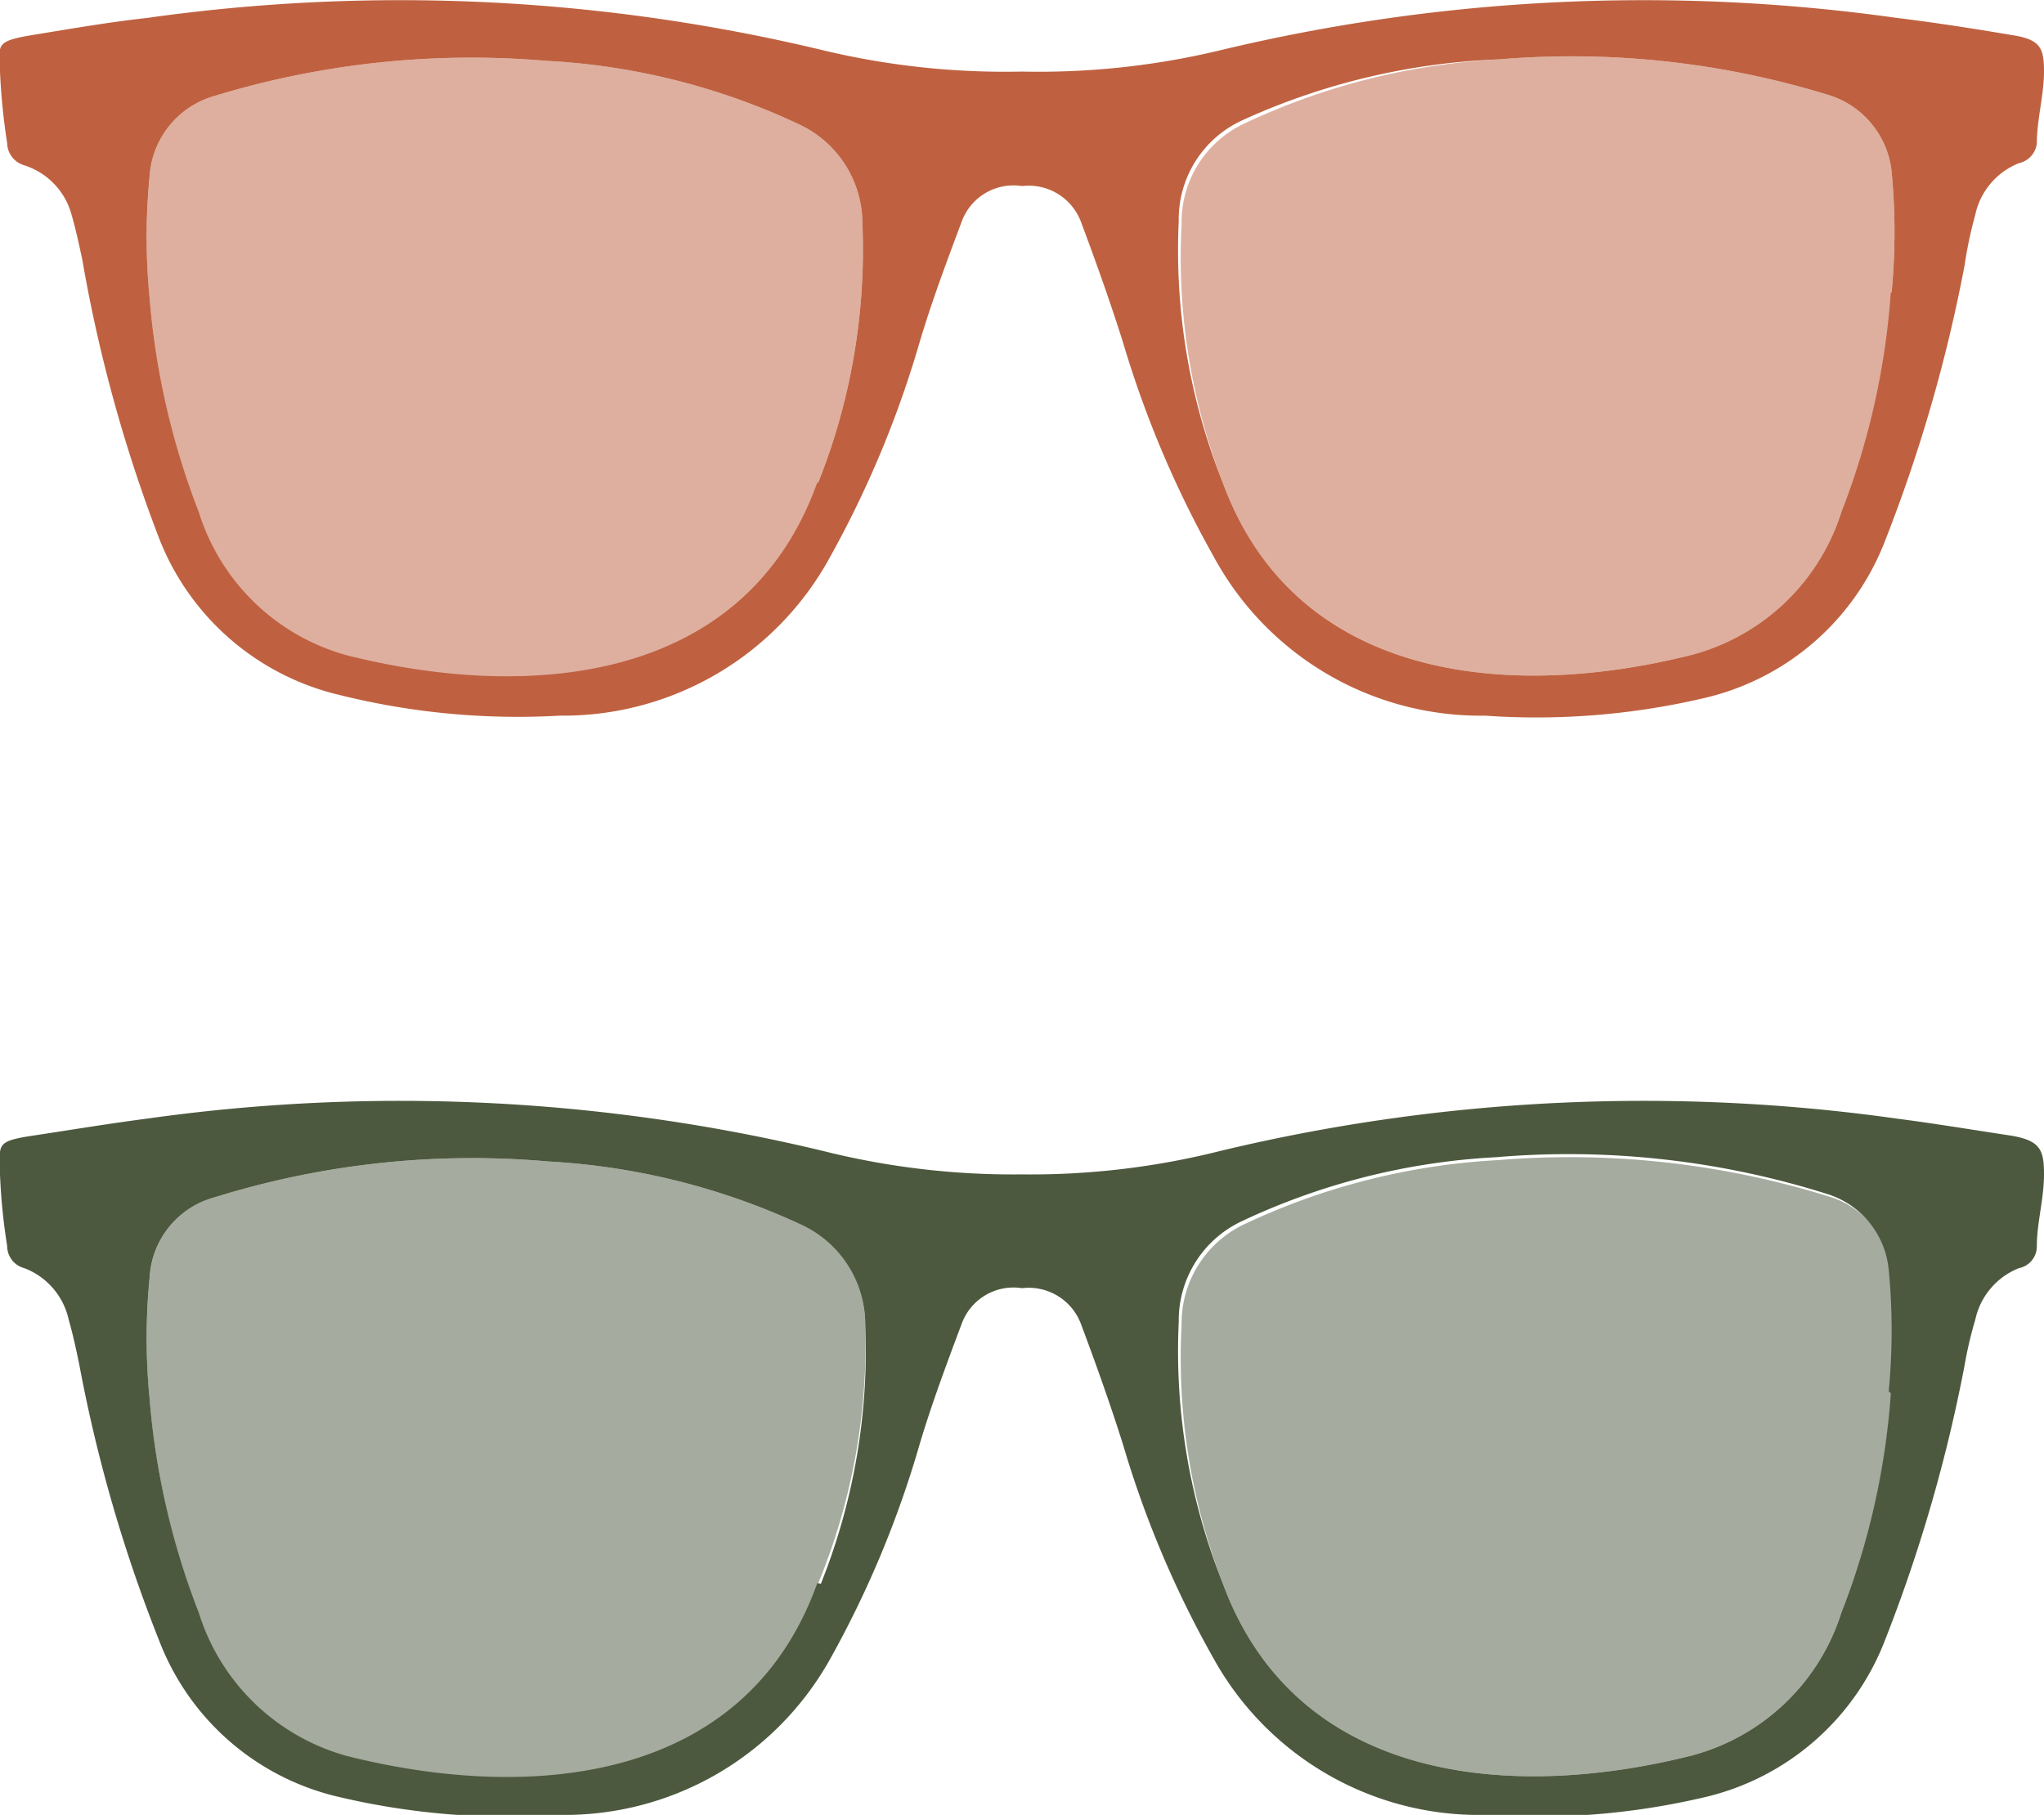
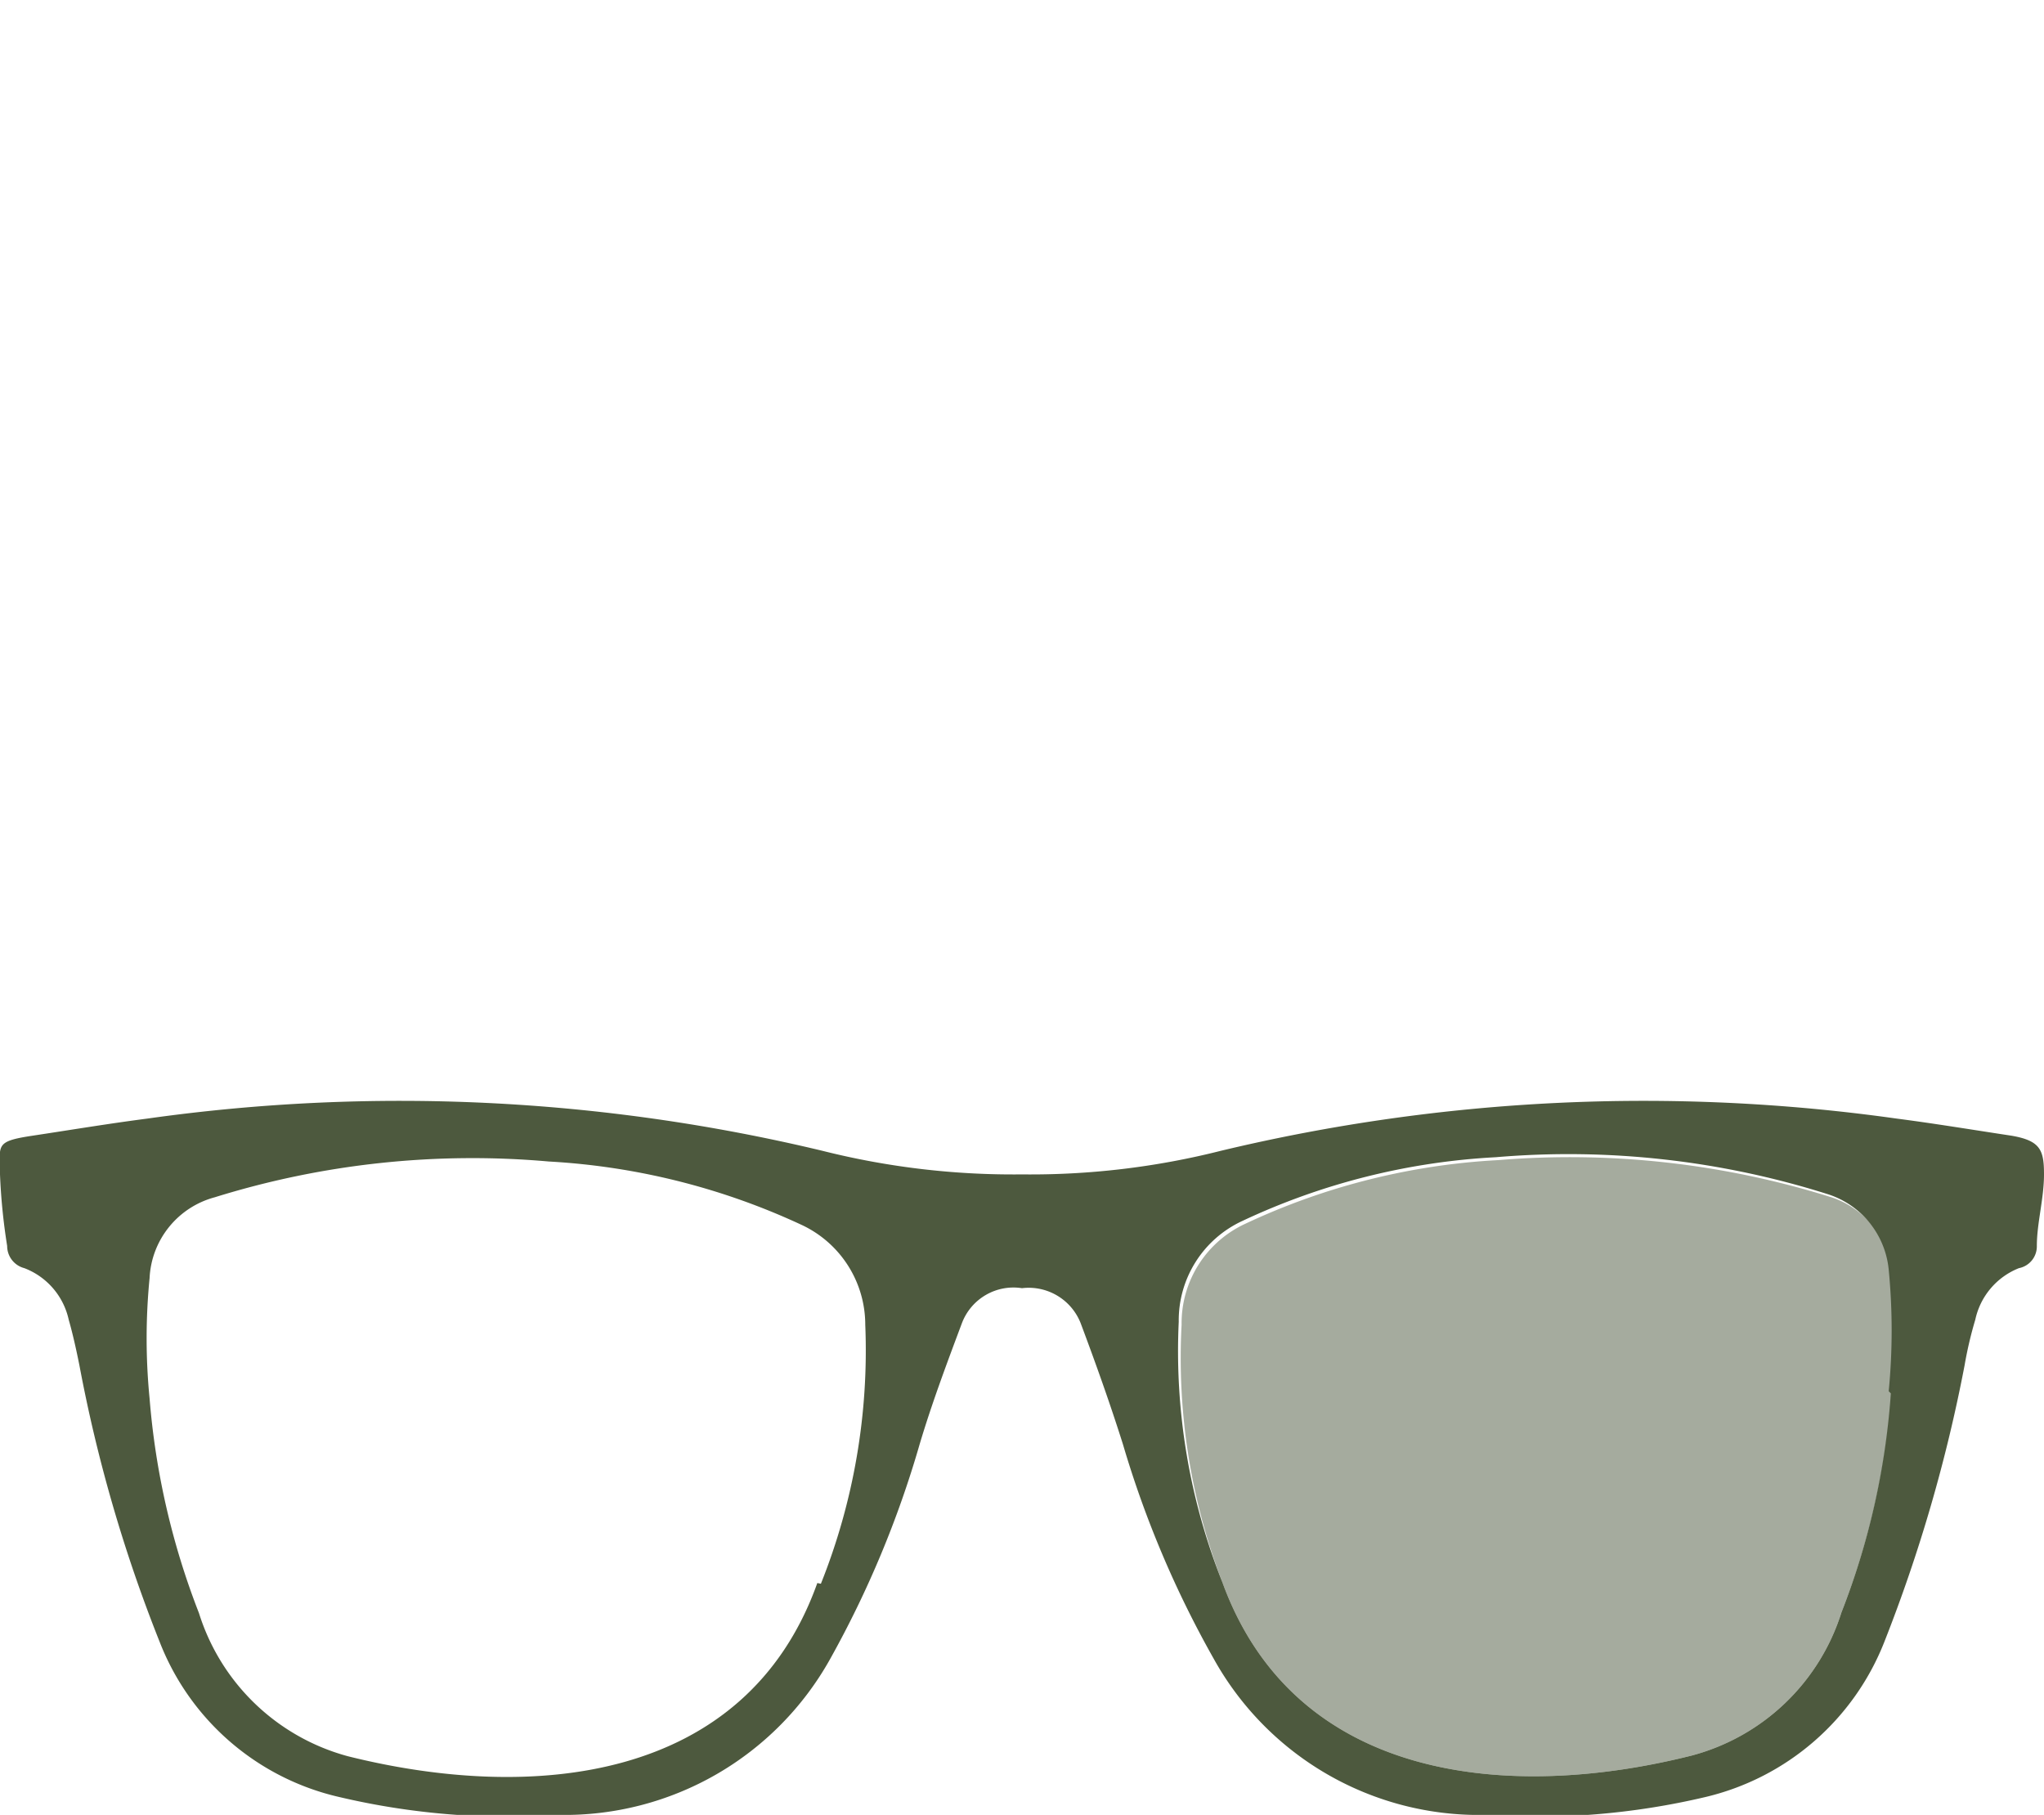
<svg xmlns="http://www.w3.org/2000/svg" viewBox="0 0 28.56 25.36">
-   <path d="M28.11.49C27.58.4,27,.31,26.5.25A25.35,25.35,0,0,0,17.06.7,10.85,10.85,0,0,1,14.28,1,10.92,10.92,0,0,1,11.49.7,25.3,25.3,0,0,0,2.06.25C1.52.31,1,.4.45.49S0,.64,0,1A9,9,0,0,0,.1,2a.33.33,0,0,0,.24.31A1,1,0,0,1,1,3c.06.21.11.44.15.63A20.67,20.67,0,0,0,2.23,7.54,3.59,3.59,0,0,0,4.74,9.71,10.31,10.31,0,0,0,7.82,10,4.25,4.25,0,0,0,11.6,7.78a14.47,14.47,0,0,0,1.25-3c.17-.57.38-1.13.59-1.69a.77.77,0,0,1,.84-.49.78.78,0,0,1,.82.49c.21.56.41,1.12.59,1.69a14.54,14.54,0,0,0,1.27,3A4.24,4.24,0,0,0,20.75,10a10.28,10.28,0,0,0,3.08-.25,3.57,3.57,0,0,0,2.5-2.17,21.45,21.45,0,0,0,1.12-3.87A5.81,5.81,0,0,1,27.6,3a1,1,0,0,1,.61-.72A.32.32,0,0,0,28.46,2c0-.33.1-.67.1-1S28.51.55,28.11.49ZM11.42,6.74c-1,2.8-4,3.06-6.56,2.42a3,3,0,0,1-2.08-2,10.65,10.65,0,0,1-.69-3,8.68,8.68,0,0,1,0-1.69A1.25,1.25,0,0,1,3,1.34,12.3,12.3,0,0,1,7.63.85a9.43,9.43,0,0,1,3.54.89,1.53,1.53,0,0,1,.88,1.39,8.78,8.78,0,0,1-.62,3.62Zm15-2.66a10.44,10.44,0,0,1-.69,3.07,3,3,0,0,1-2.09,2c-2.54.64-5.54.38-6.56-2.42a8.73,8.73,0,0,1-.61-3.64,1.52,1.52,0,0,1,.89-1.41A9.48,9.48,0,0,1,20.94.83a12.19,12.19,0,0,1,4.65.51,1.26,1.26,0,0,1,.84,1.05,8.8,8.8,0,0,1,0,1.7Z" style="fill:#bf6140" />
-   <path d="M11.43,6.75c-1,2.8-4,3.06-6.56,2.42a3,3,0,0,1-2.09-2,10.65,10.65,0,0,1-.69-3,8.68,8.68,0,0,1,0-1.69A1.25,1.25,0,0,1,3,1.34,12.3,12.3,0,0,1,7.63.85a9.43,9.43,0,0,1,3.54.89,1.53,1.53,0,0,1,.88,1.39A8.78,8.78,0,0,1,11.43,6.75Z" style="fill:#bf6140;isolation:isolate;opacity:0.5" />
-   <path d="M16.51,3.13a1.52,1.52,0,0,1,.89-1.41A9.48,9.48,0,0,1,20.94.83a12.19,12.19,0,0,1,4.65.51,1.26,1.26,0,0,1,.84,1.05,8.68,8.68,0,0,1,0,1.69,10.53,10.53,0,0,1-.7,3.07,3,3,0,0,1-2.09,2c-2.54.64-5.54.38-6.56-2.42A8.73,8.73,0,0,1,16.51,3.13Z" style="fill:#bf6140;isolation:isolate;opacity:0.5" />
  <path d="M28.11,15.87c-.53-.08-1.07-.17-1.61-.24a25.35,25.35,0,0,0-9.44.45,10.85,10.85,0,0,1-2.78.33,10.92,10.92,0,0,1-2.79-.33,25.3,25.3,0,0,0-9.43-.45c-.54.07-1.08.16-1.61.24S0,16,0,16.41a8.5,8.5,0,0,0,.1,1,.32.32,0,0,0,.24.31,1,1,0,0,1,.62.72c.06.21.11.44.15.64a20.79,20.79,0,0,0,1.12,3.86,3.54,3.54,0,0,0,2.51,2.17,10.31,10.31,0,0,0,3.08.25,4.25,4.25,0,0,0,3.78-2.18,14.25,14.25,0,0,0,1.25-3c.17-.57.38-1.13.59-1.69a.77.77,0,0,1,.84-.49.78.78,0,0,1,.82.49c.21.56.41,1.12.59,1.69a14.31,14.31,0,0,0,1.27,3,4.24,4.24,0,0,0,3.79,2.18,10.28,10.28,0,0,0,3.08-.25,3.57,3.57,0,0,0,2.5-2.17,21.59,21.59,0,0,0,1.12-3.86,5.47,5.47,0,0,1,.15-.64,1,1,0,0,1,.61-.72.31.31,0,0,0,.25-.31c0-.32.1-.66.1-1S28.51,15.94,28.11,15.87ZM11.42,22.12c-1,2.8-4,3.06-6.56,2.42a3,3,0,0,1-2.08-2,10.57,10.57,0,0,1-.69-3,8.58,8.58,0,0,1,0-1.68A1.23,1.23,0,0,1,3,16.73a12.11,12.11,0,0,1,4.67-.5,9.62,9.62,0,0,1,3.54.89,1.54,1.54,0,0,1,.88,1.39,8.78,8.78,0,0,1-.62,3.62Zm15-2.65a10.38,10.38,0,0,1-.69,3.06,3,3,0,0,1-2.09,2c-2.54.64-5.54.38-6.56-2.42a8.73,8.73,0,0,1-.61-3.64,1.53,1.53,0,0,1,.89-1.41,9.48,9.48,0,0,1,3.54-.89,12,12,0,0,1,4.65.52,1.23,1.23,0,0,1,.84,1.05,8.77,8.77,0,0,1,0,1.7Z" style="fill:#4d593e" />
-   <path d="M11.43,22.13c-1,2.8-4,3.06-6.56,2.42a3,3,0,0,1-2.09-2,10.57,10.57,0,0,1-.69-3,8.58,8.58,0,0,1,0-1.68A1.23,1.23,0,0,1,3,16.73a12.11,12.11,0,0,1,4.67-.5,9.62,9.62,0,0,1,3.54.89,1.54,1.54,0,0,1,.88,1.39A8.78,8.78,0,0,1,11.43,22.13Z" style="fill:#4d593e;isolation:isolate;opacity:0.5" />
  <path d="M16.51,18.51a1.53,1.53,0,0,1,.89-1.41,9.48,9.48,0,0,1,3.54-.89,12.19,12.19,0,0,1,4.65.52,1.23,1.23,0,0,1,.84,1.05,8.58,8.58,0,0,1,0,1.68,10.46,10.46,0,0,1-.7,3.07,3,3,0,0,1-2.09,2c-2.54.64-5.54.38-6.56-2.42A8.73,8.73,0,0,1,16.51,18.51Z" style="fill:#4d593e;isolation:isolate;opacity:0.5" />
</svg>